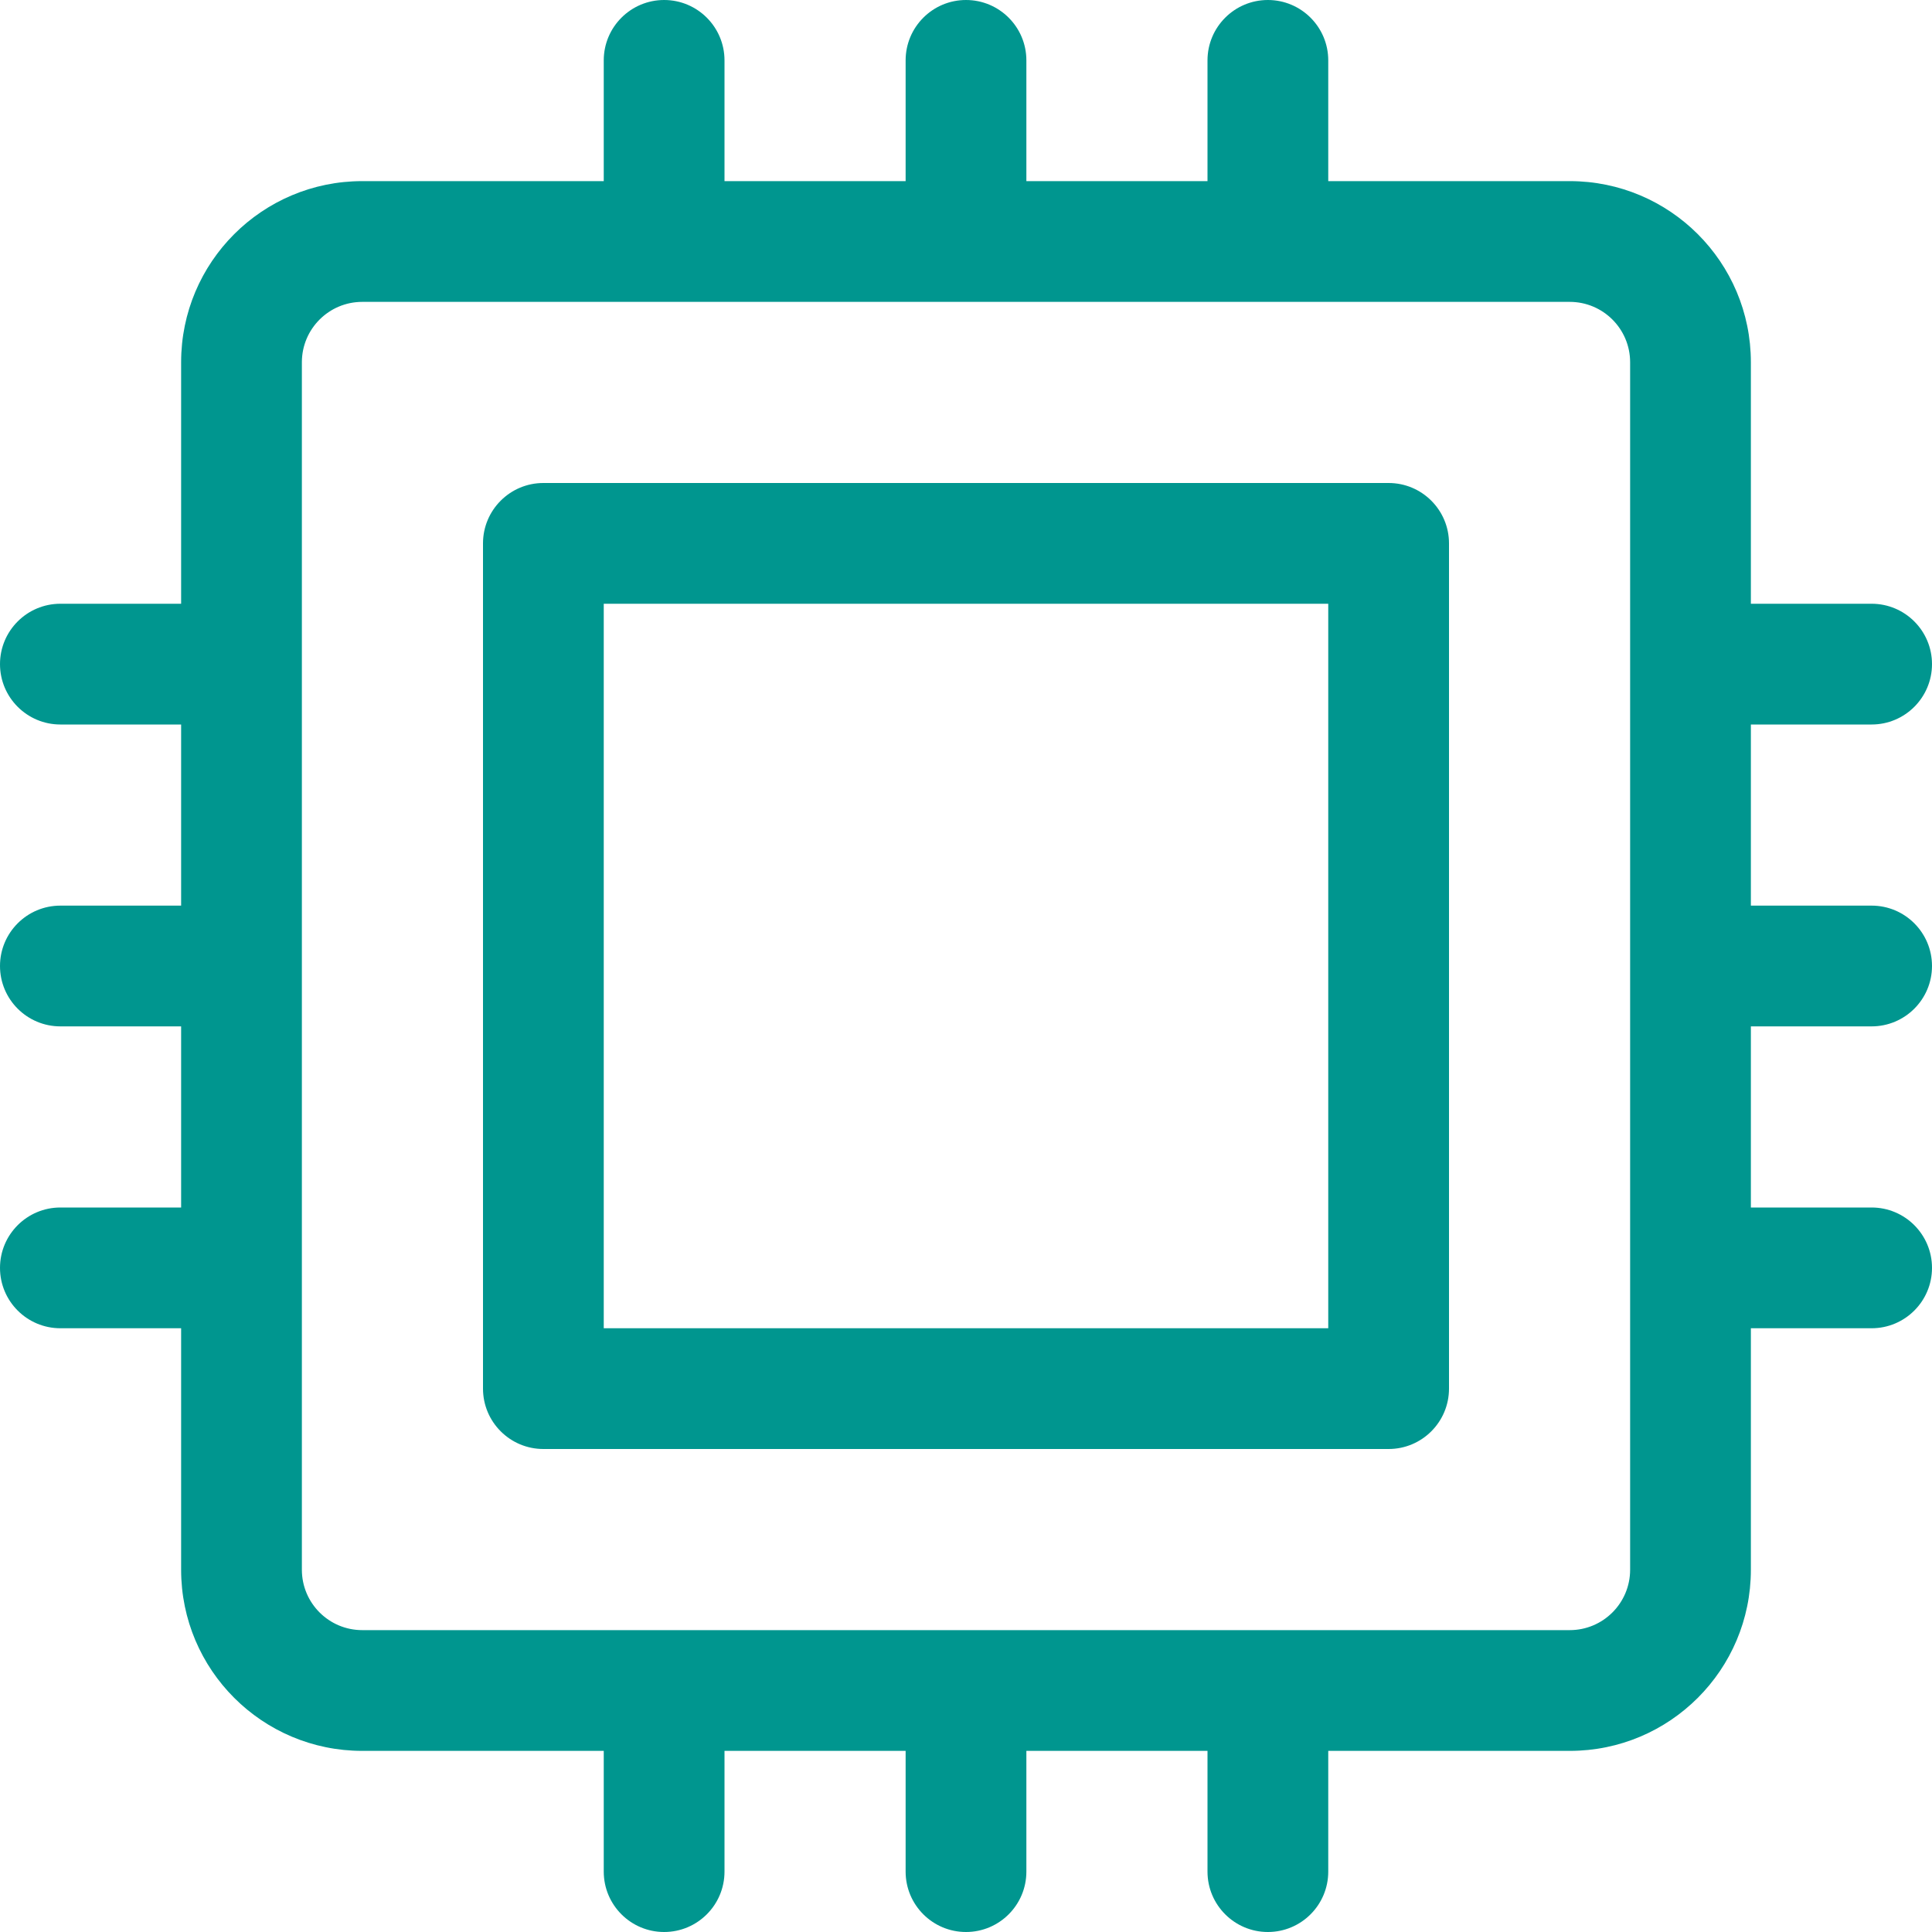
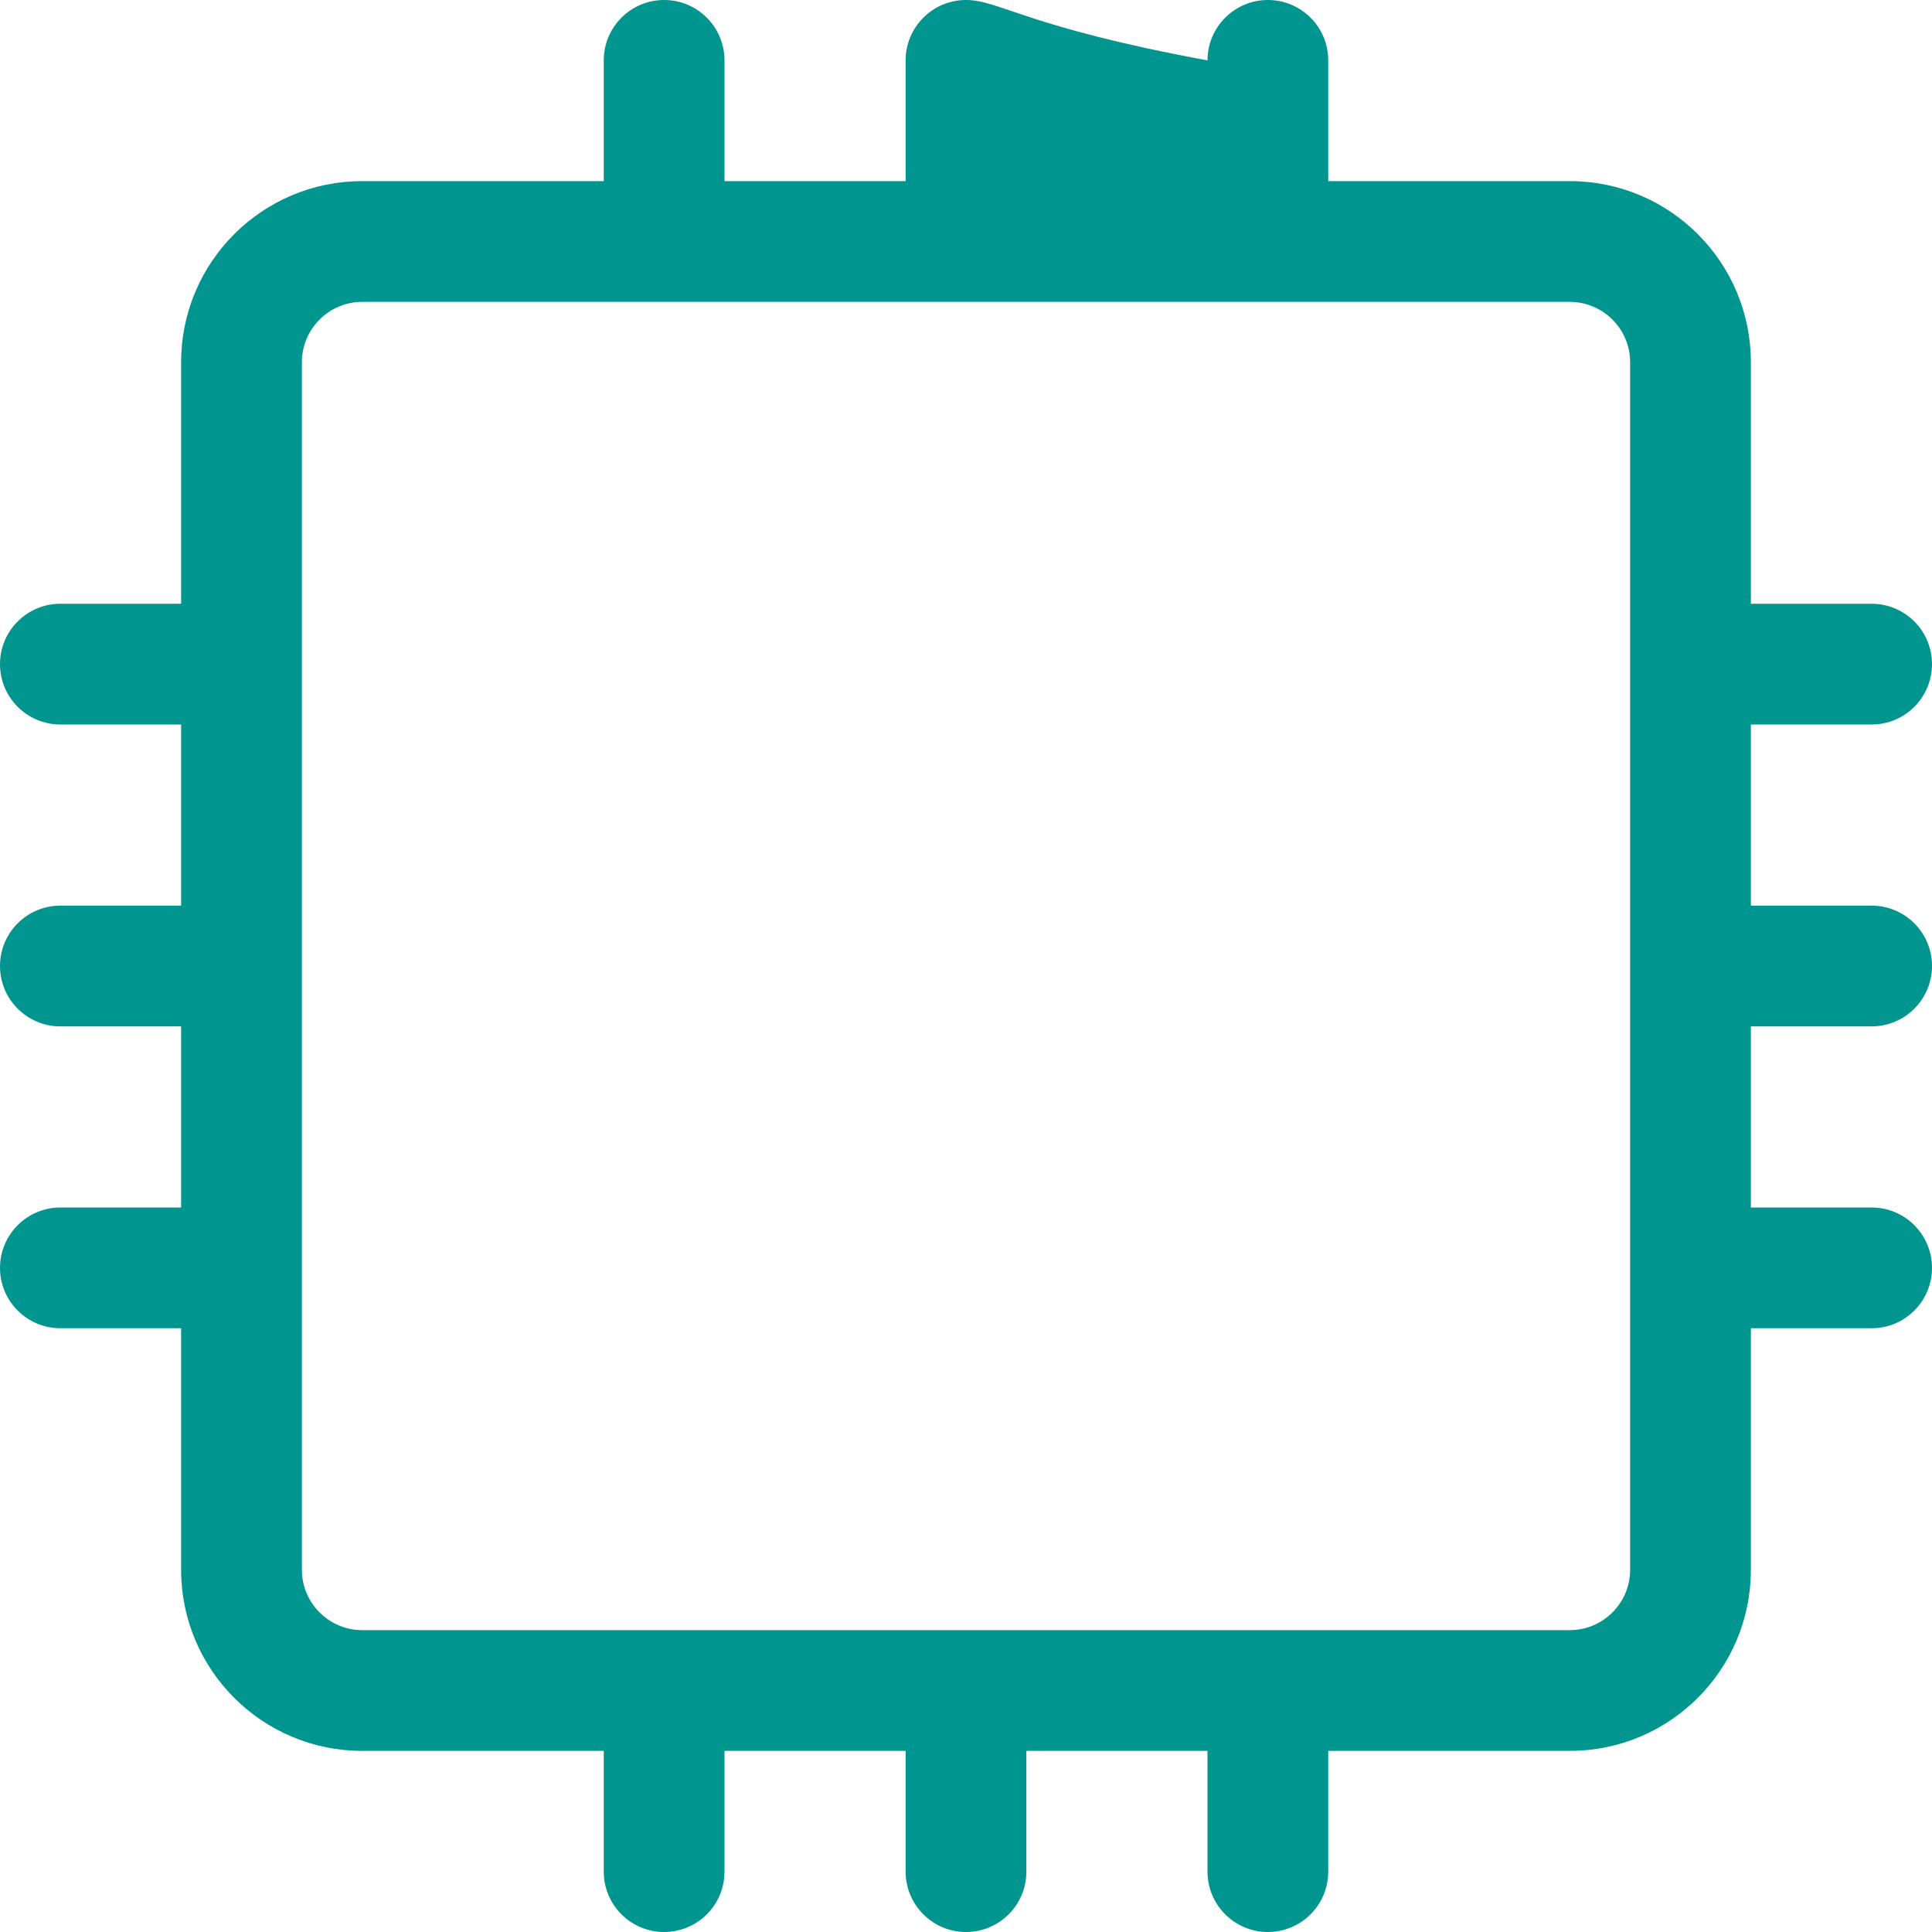
<svg xmlns="http://www.w3.org/2000/svg" id="Layer_1" data-name="Layer 1" viewBox="0 0 32 32">
-   <path fill-rule="evenodd" clip-rule="evenodd" d="M9 8C8.448 8 8 8.448 8 9V23C8 23.552 8.448 24 9 24H23C23.552 24 24 23.552 24 23V9C24 8.448 23.552 8 23 8H9ZM10 22V10H22V22H10Z" fill="#00968F" />
-   <path fill-rule="evenodd" clip-rule="evenodd" d="M12 1C12 0.448 11.552 0 11 0C10.448 0 10 0.448 10 1V3H6C4.343 3 3 4.343 3 6V10H1C0.448 10 0 10.448 0 11C0 11.552 0.448 12 1 12H3V15H1C0.448 15 0 15.448 0 16C0 16.552 0.448 17 1 17H3V20H1C0.448 20 0 20.448 0 21C0 21.552 0.448 22 1 22H3V26C3 27.657 4.343 29 6 29H10V31C10 31.552 10.448 32 11 32C11.552 32 12 31.552 12 31V29H15V31C15 31.552 15.448 32 16 32C16.552 32 17 31.552 17 31V29H20V31C20 31.552 20.448 32 21 32C21.552 32 22 31.552 22 31V29H26C27.657 29 29 27.657 29 26V22H31C31.552 22 32 21.552 32 21C32 20.448 31.552 20 31 20H29V17H31C31.552 17 32 16.552 32 16C32 15.448 31.552 15 31 15H29V12H31C31.552 12 32 11.552 32 11C32 10.448 31.552 10 31 10H29V6C29 4.343 27.657 3 26 3H22V1C22 0.448 21.552 0 21 0C20.448 0 20 0.448 20 1V3H17V1C17 0.448 16.552 0 16 0C15.448 0 15 0.448 15 1V3H12V1ZM5 6C5 5.448 5.448 5 6 5H26C26.552 5 27 5.448 27 6V26C27 26.552 26.552 27 26 27H6C5.448 27 5 26.552 5 26V6Z" fill="#00968F" />
+   <path fill-rule="evenodd" clip-rule="evenodd" d="M12 1C12 0.448 11.552 0 11 0C10.448 0 10 0.448 10 1V3H6C4.343 3 3 4.343 3 6V10H1C0.448 10 0 10.448 0 11C0 11.552 0.448 12 1 12H3V15H1C0.448 15 0 15.448 0 16C0 16.552 0.448 17 1 17H3V20H1C0.448 20 0 20.448 0 21C0 21.552 0.448 22 1 22H3V26C3 27.657 4.343 29 6 29H10V31C10 31.552 10.448 32 11 32C11.552 32 12 31.552 12 31V29H15V31C15 31.552 15.448 32 16 32C16.552 32 17 31.552 17 31V29H20V31C20 31.552 20.448 32 21 32C21.552 32 22 31.552 22 31V29H26C27.657 29 29 27.657 29 26V22H31C31.552 22 32 21.552 32 21C32 20.448 31.552 20 31 20H29V17H31C31.552 17 32 16.552 32 16C32 15.448 31.552 15 31 15H29V12H31C31.552 12 32 11.552 32 11C32 10.448 31.552 10 31 10H29V6C29 4.343 27.657 3 26 3H22V1C22 0.448 21.552 0 21 0C20.448 0 20 0.448 20 1V3V1C17 0.448 16.552 0 16 0C15.448 0 15 0.448 15 1V3H12V1ZM5 6C5 5.448 5.448 5 6 5H26C26.552 5 27 5.448 27 6V26C27 26.552 26.552 27 26 27H6C5.448 27 5 26.552 5 26V6Z" fill="#00968F" />
</svg>